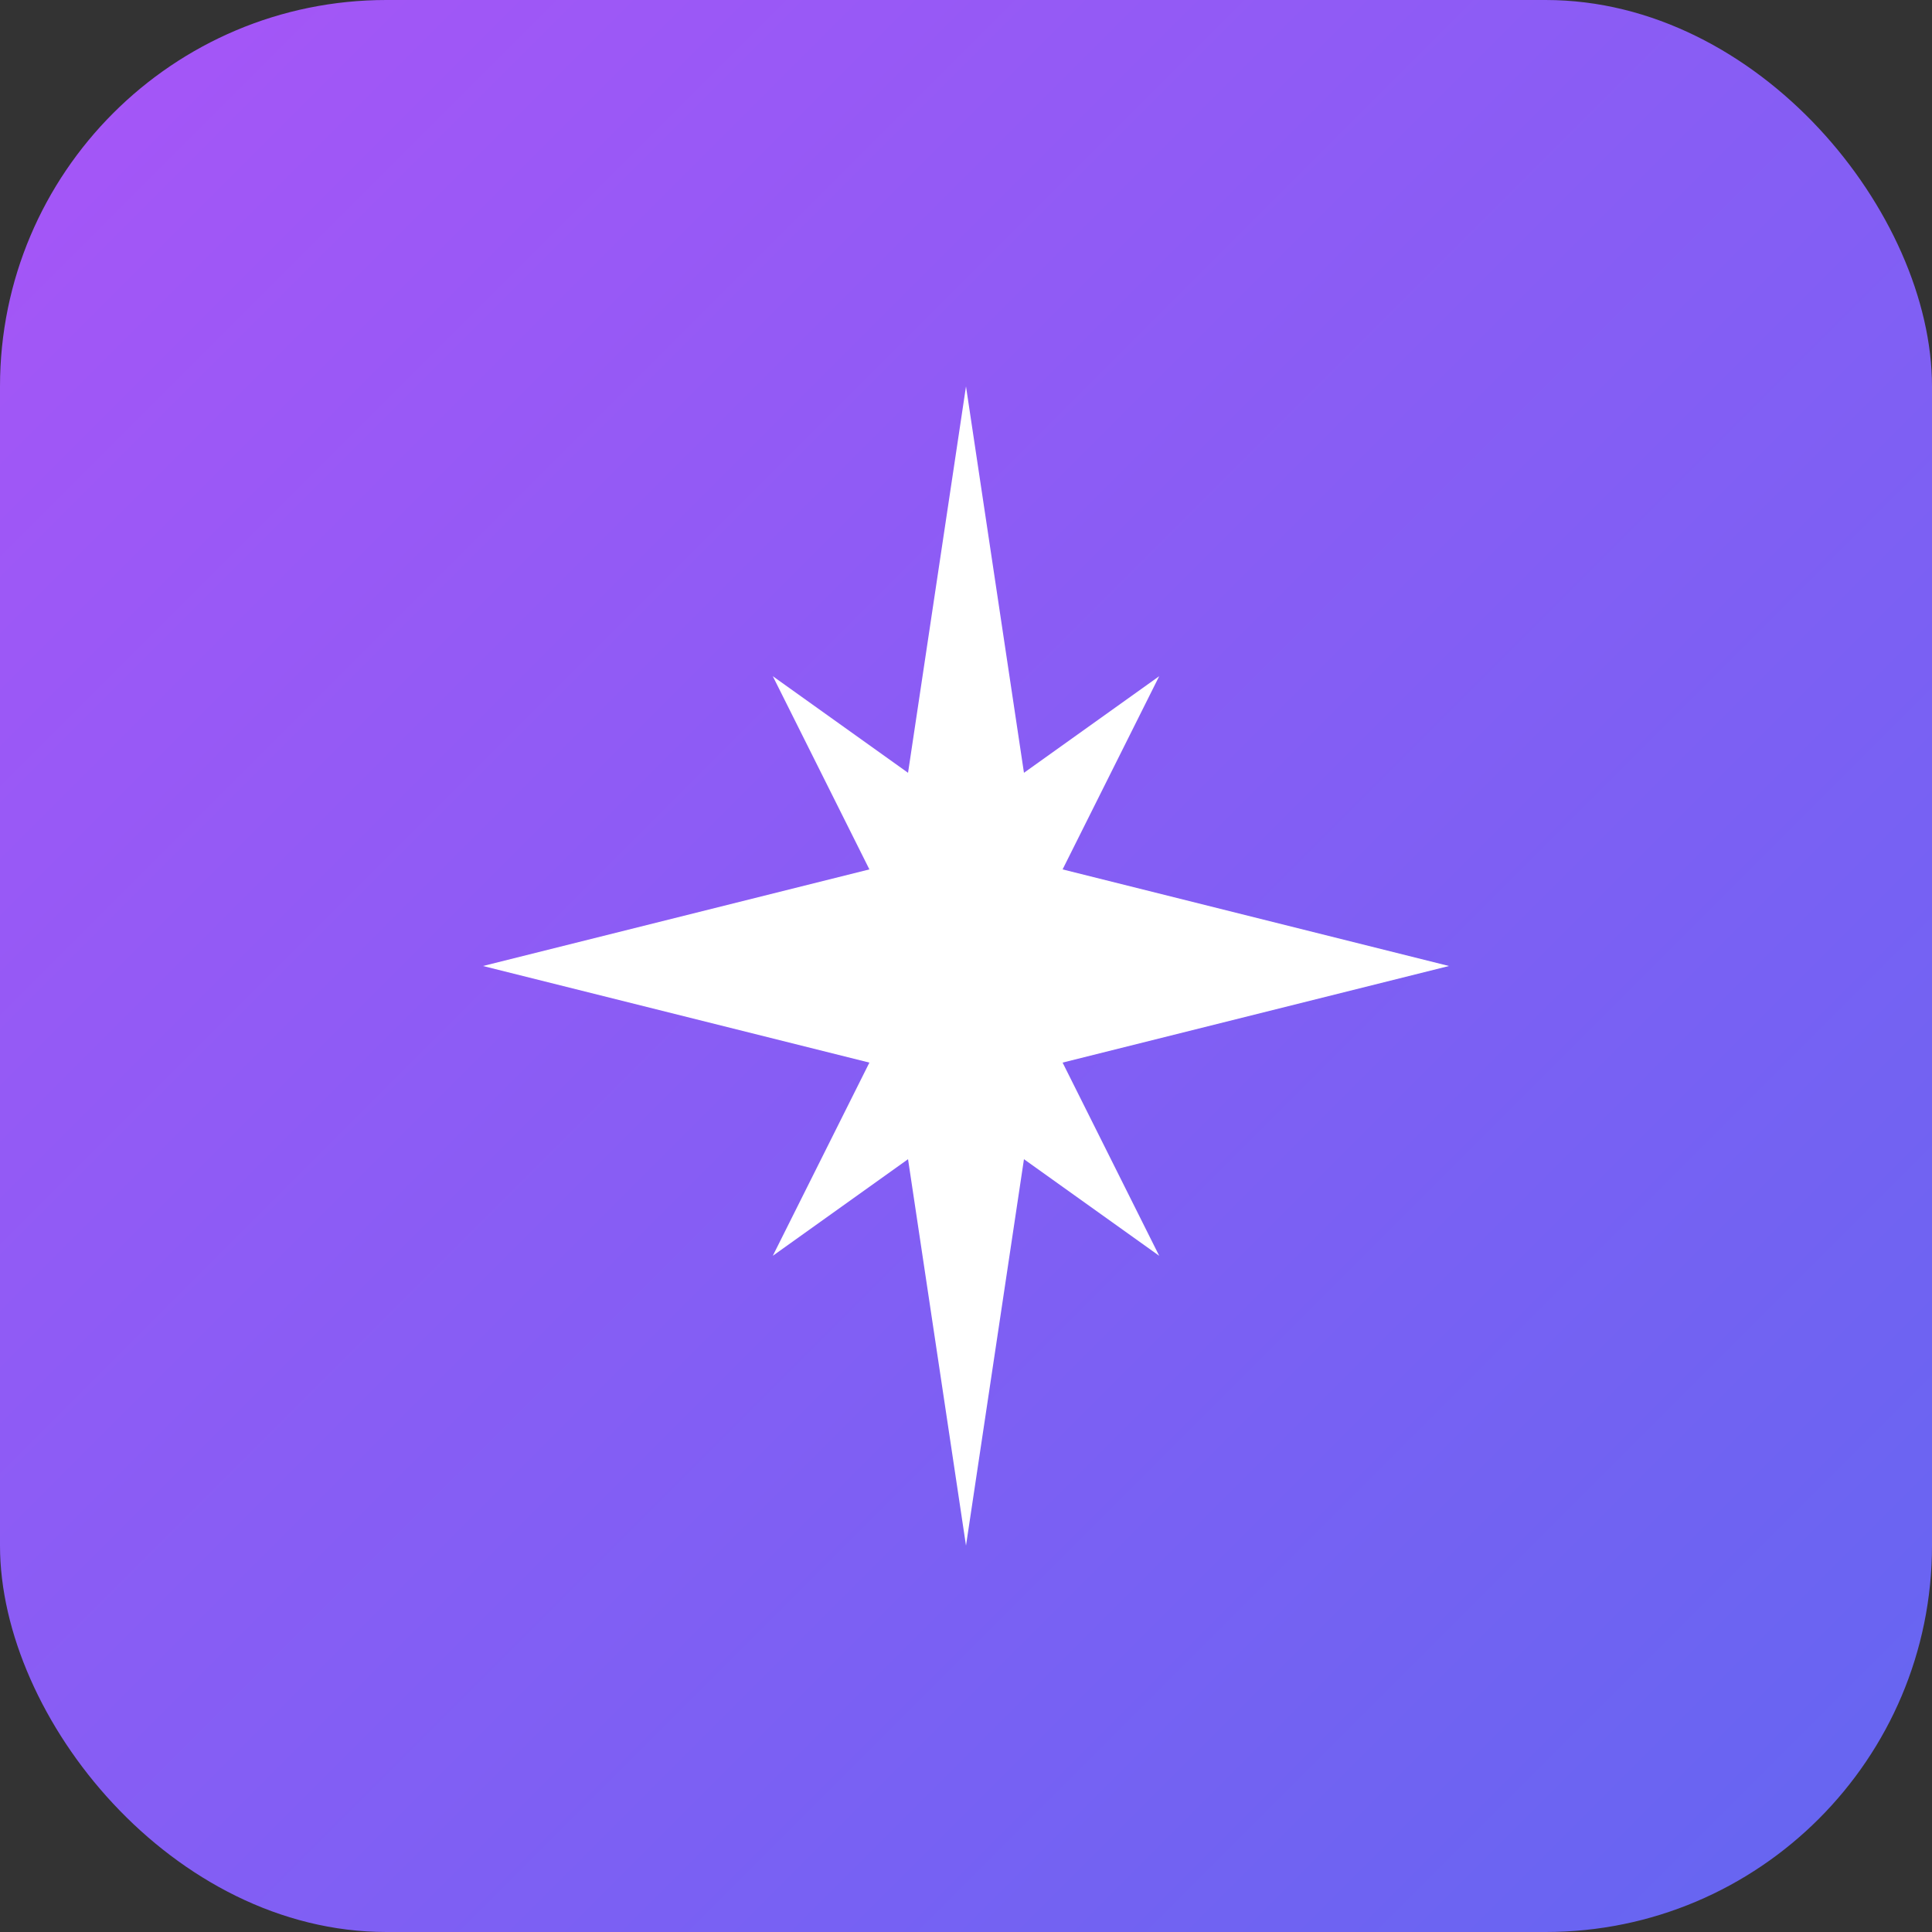
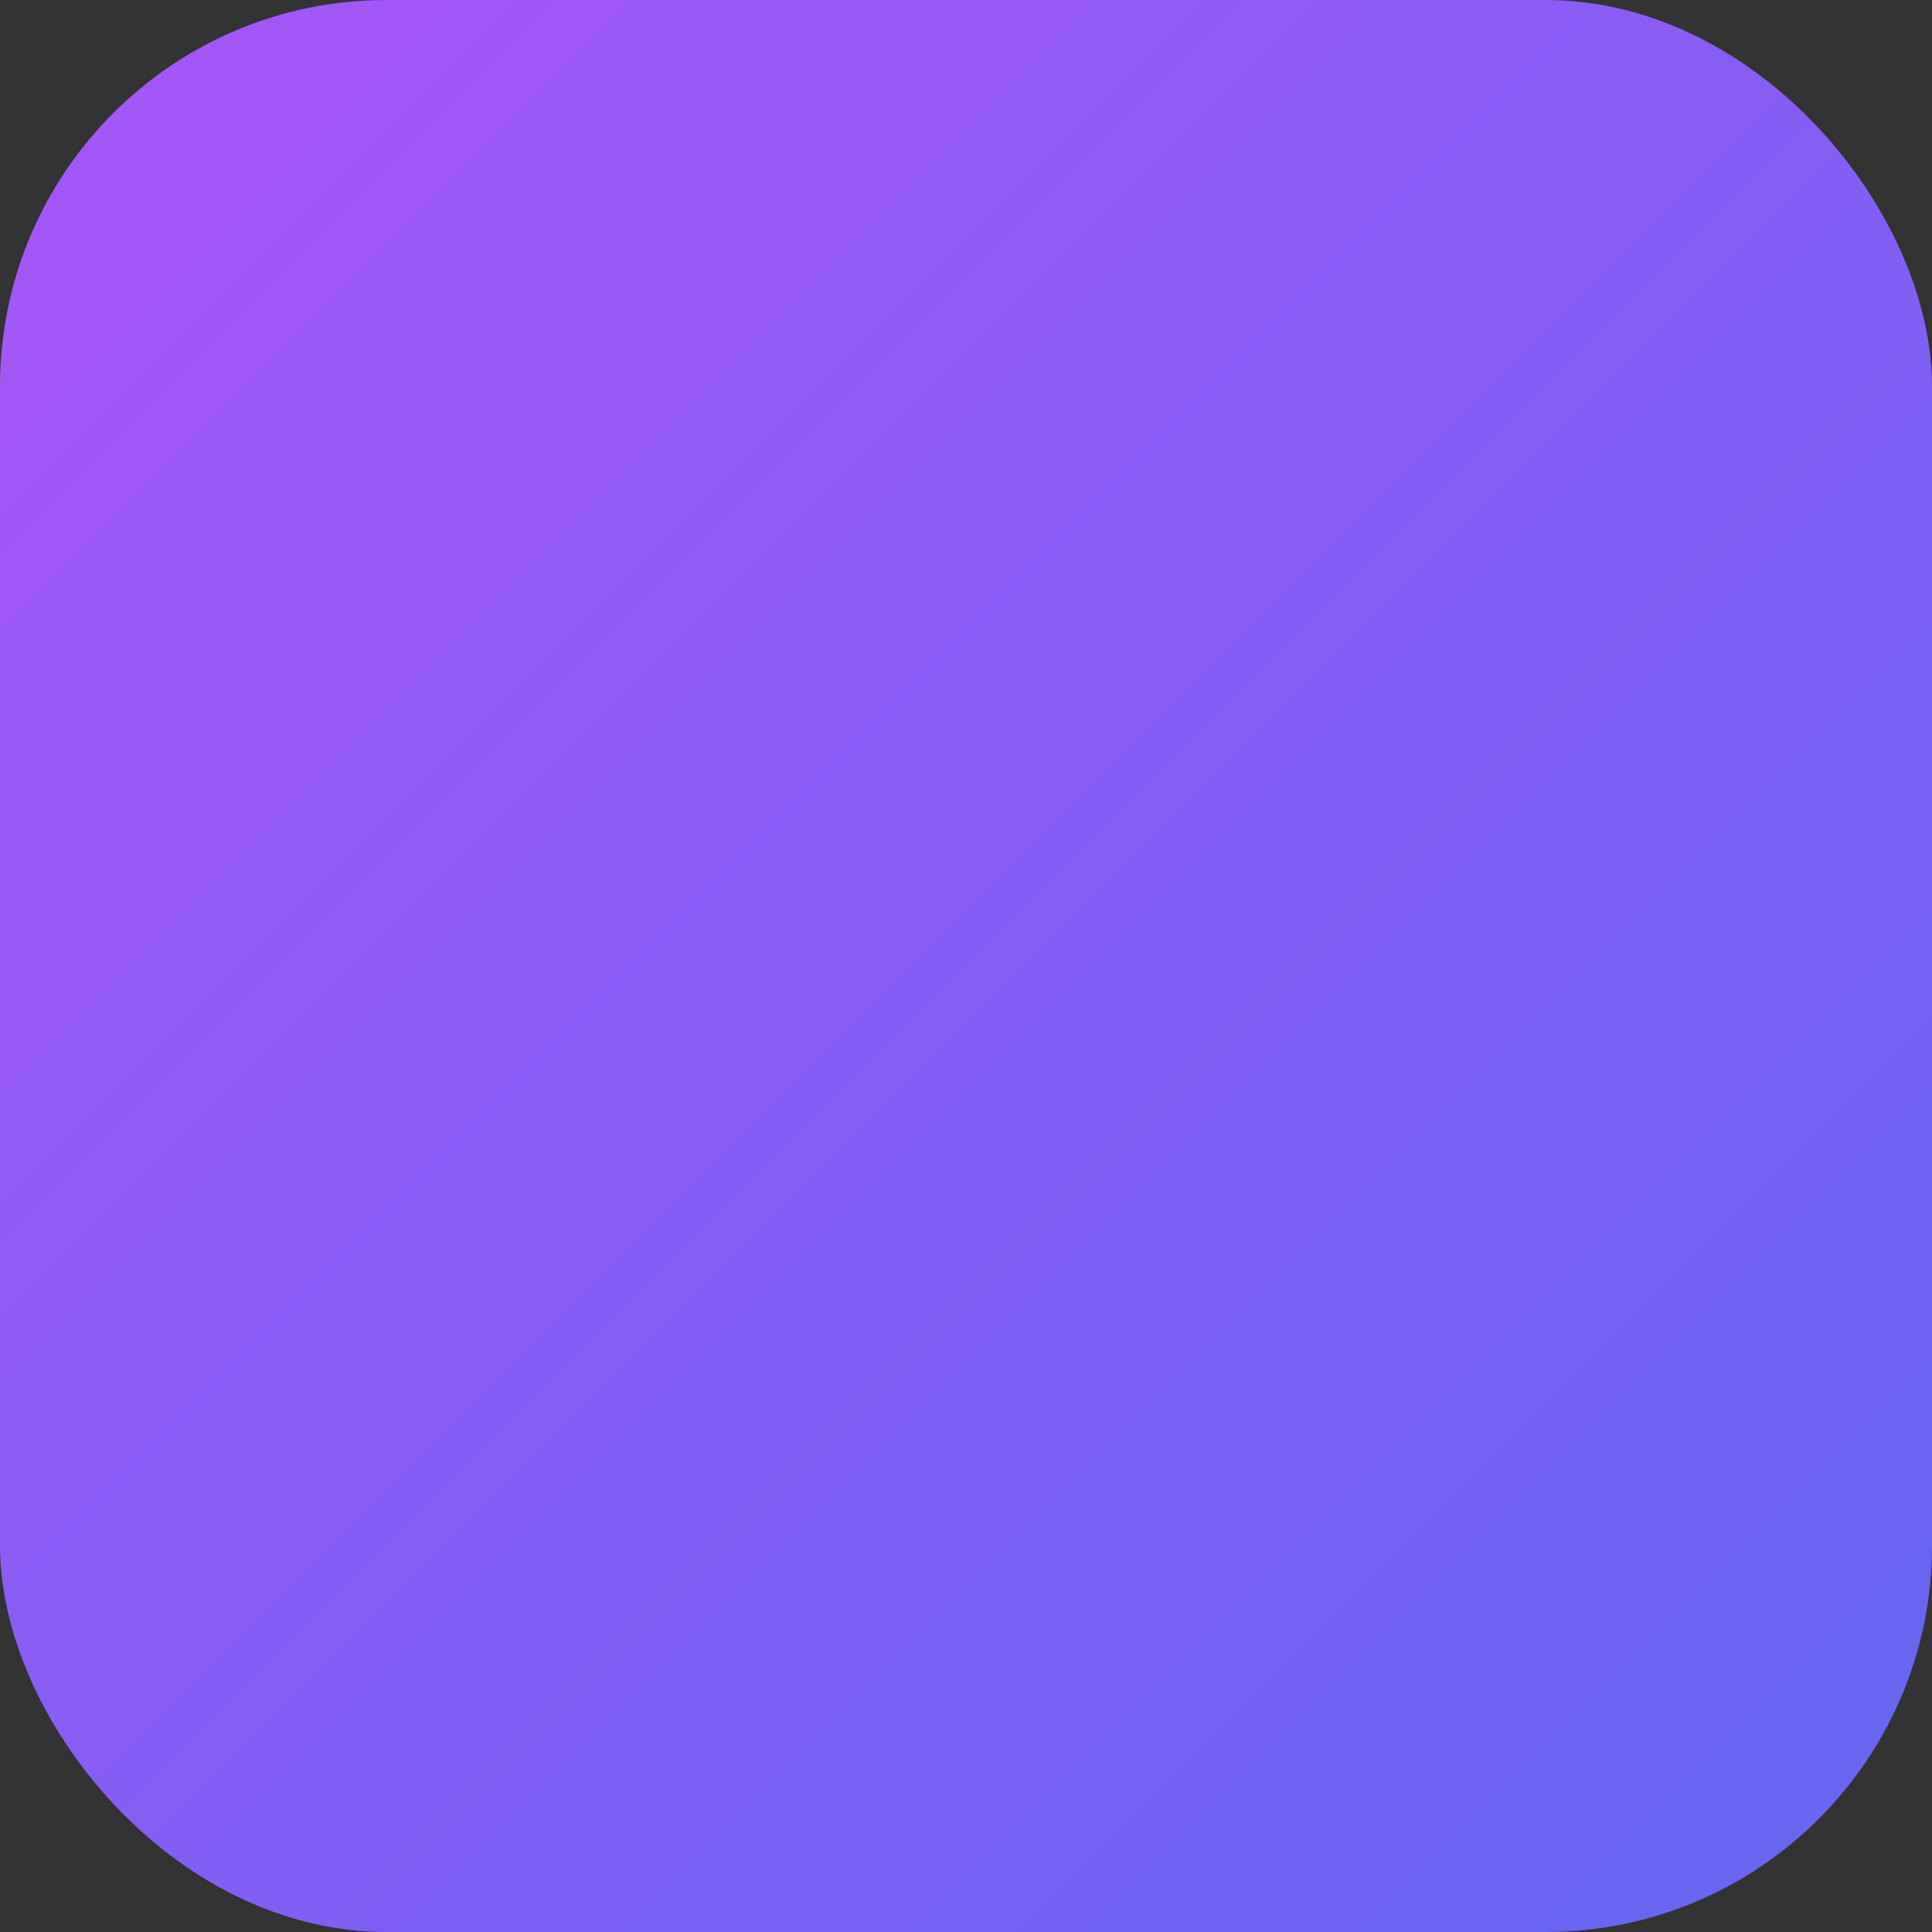
<svg xmlns="http://www.w3.org/2000/svg" viewBox="0 0 100 100">
  <rect x="0" y="0" width="100" height="100" fill="#333333" stroke="none" />
  <defs>
    <linearGradient id="grad" x1="0%" y1="0%" x2="100%" y2="100%">
      <stop offset="0%" style="stop-color:#a855f7;stop-opacity:1" />
      <stop offset="100%" style="stop-color:#6366f1;stop-opacity:1" />
    </linearGradient>
  </defs>
  <rect width="100" height="100" rx="20" fill="url(#grad)" />
-   <path d="M50 20 L53 40 L60 35 L55 45 L75 50 L55 55 L60 65 L53 60 L50 80 L47 60 L40 65 L45 55 L25 50 L45 45 L40 35 L47 40 Z" fill="white" />
</svg>